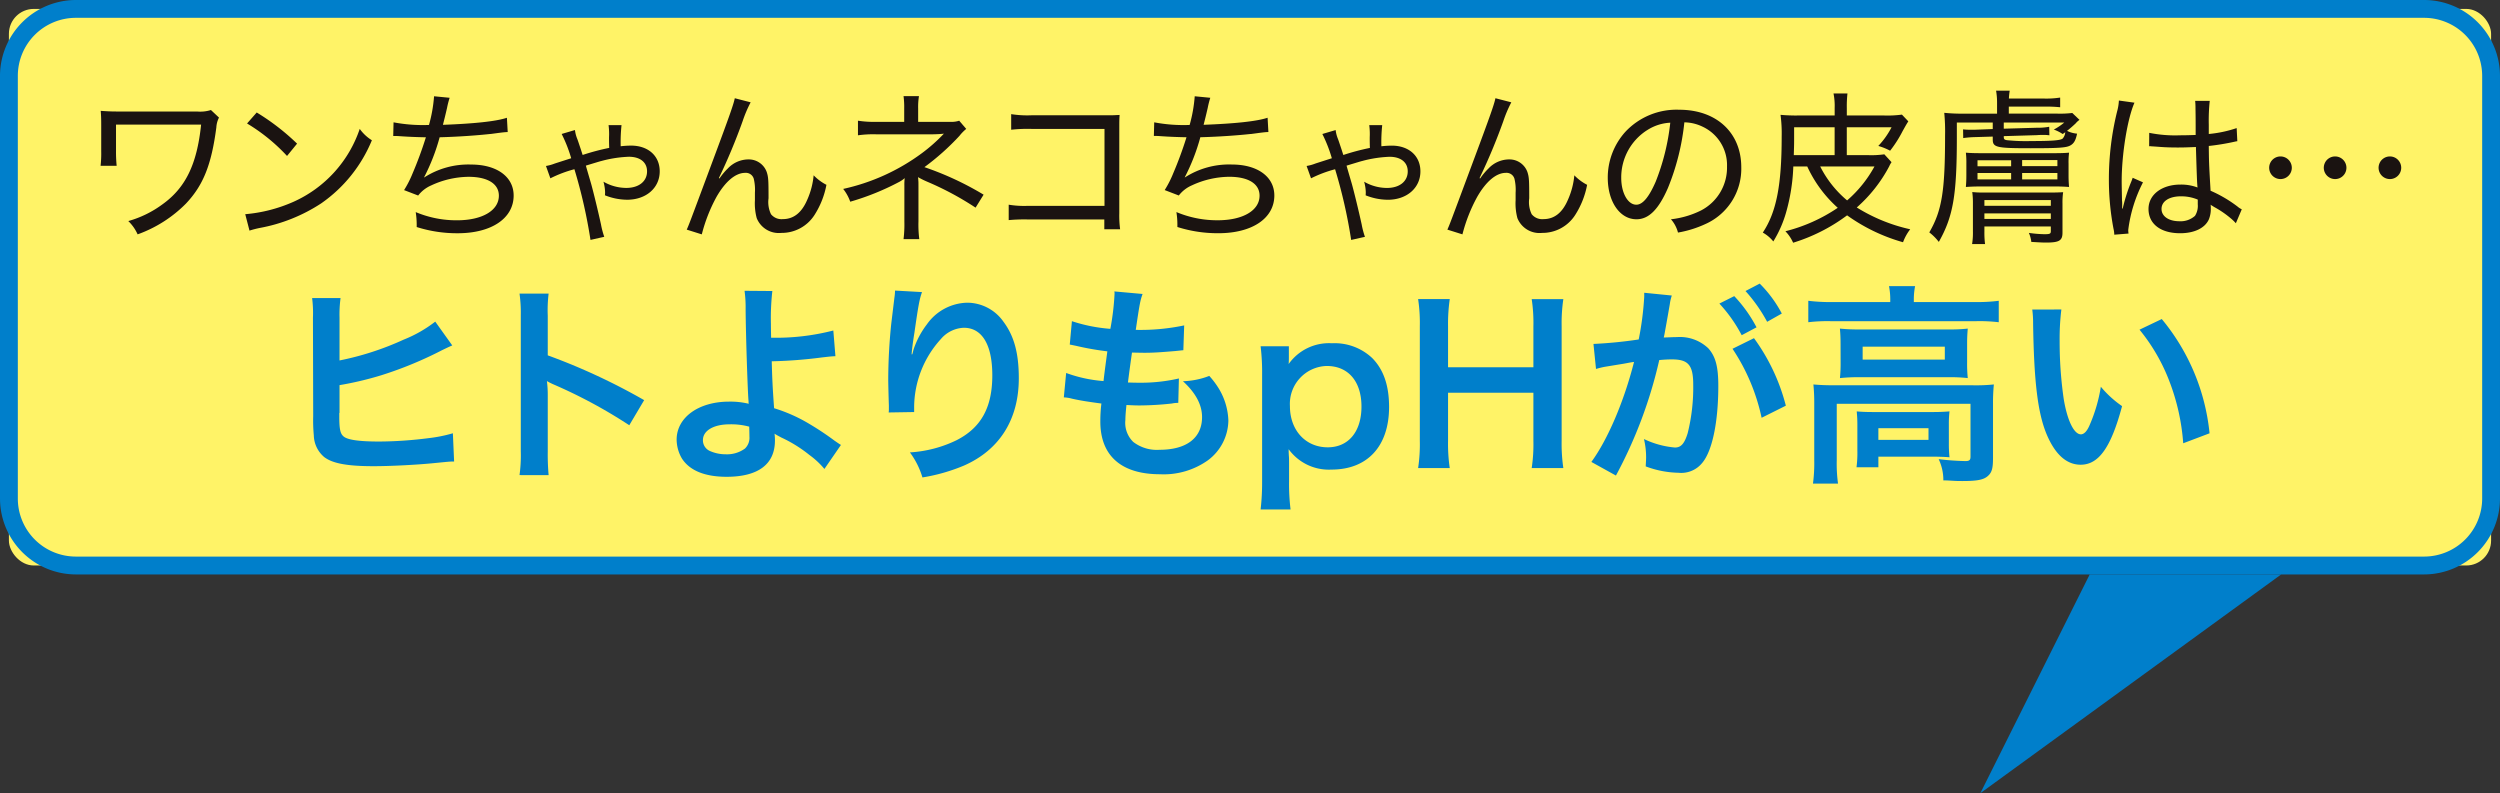
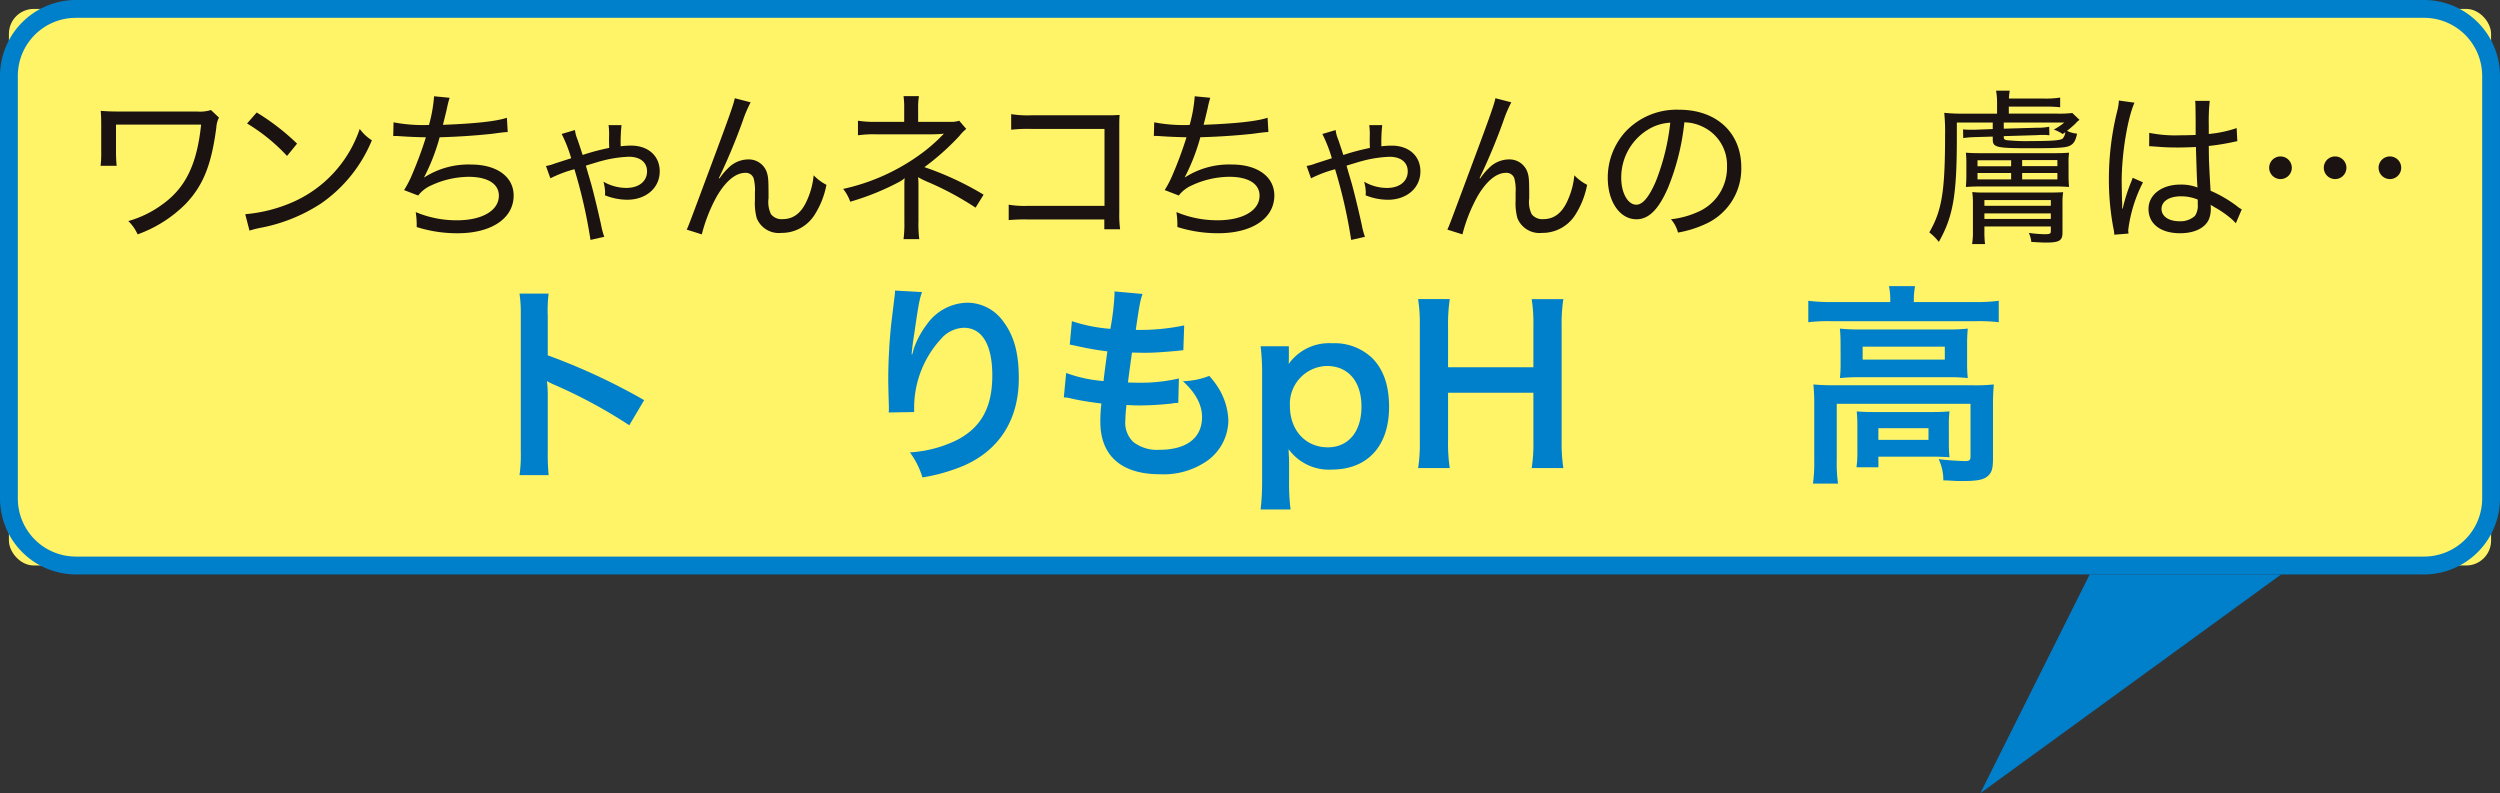
<svg xmlns="http://www.w3.org/2000/svg" id="feature2_img1_balloon" width="348.602" height="110.606" viewBox="0 0 348.602 110.606">
  <rect x="0" y="0" width="348.602" height="110.606" fill="#333333" stroke="none" />
  <defs>
    <clipPath id="clip-path">
      <rect id="長方形_221" data-name="長方形 221" width="348.602" height="110.606" fill="none" />
    </clipPath>
  </defs>
  <path id="パス_1961" data-name="パス 1961" d="M117.87,29.764,102.615,60.274,144.57,29.764Z" transform="translate(173.523 50.331)" fill="#007fcb" />
  <g id="グループ_342" data-name="グループ 342" transform="translate(0 0)">
    <g id="グループ_341" data-name="グループ 341" clip-path="url(#clip-path)">
      <rect id="長方形_220" data-name="長方形 220" width="346.118" height="77.609" rx="3.467" transform="translate(1.242 1.243)" fill="#fff367" />
      <path id="パス_1962" data-name="パス 1962" d="M338.029,2.486a8.1,8.1,0,0,1,8.087,8.086V69.522a8.1,8.1,0,0,1-8.087,8.087H10.57a8.093,8.093,0,0,1-8.084-8.087V10.573A8.093,8.093,0,0,1,10.57,2.486Zm0-2.486H10.57A10.6,10.6,0,0,0,0,10.573V69.522A10.6,10.6,0,0,0,10.57,80.1H338.029A10.6,10.6,0,0,0,348.6,69.522V10.573A10.6,10.6,0,0,0,338.029,0" transform="translate(0 0)" fill="#007fcb" />
      <path id="パス_1963" data-name="パス 1963" d="M5.212,13.478A15.51,15.51,0,0,0,5.3,11.419V7.762c0-.893-.024-1.375-.067-1.946.592.046,1.372.091,2.126.091h11.3A4.957,4.957,0,0,0,20.6,5.7l1.122,1.055a3.4,3.4,0,0,0-.369,1.372c-.686,5.237-1.83,8.073-4.252,10.635a18.039,18.039,0,0,1-6.725,4.276,5.908,5.908,0,0,0-1.3-1.854,14.692,14.692,0,0,0,4.731-2.309c3.272-2.33,4.849-5.627,5.422-11.138H7.362V11.4a19.783,19.783,0,0,0,.091,2.08Z" transform="translate(8.814 9.641)" fill="#1a1311" />
      <path id="パス_1964" data-name="パス 1964" d="M12.708,20.011a20.938,20.938,0,0,0,6.7-1.717A17.136,17.136,0,0,0,28.674,8.116,5.84,5.84,0,0,0,30.366,9.7,19.922,19.922,0,0,1,23.3,18.5a23.27,23.27,0,0,1-8.579,3.431A13.115,13.115,0,0,0,13.3,22.3Zm1.6-14.182a31.9,31.9,0,0,1,5.627,4.343l-1.4,1.717A25.359,25.359,0,0,0,12.961,7.36Z" transform="translate(21.489 9.857)" fill="#1a1311" />
      <path id="パス_1965" data-name="パス 1965" d="M20.423,8.625a21.95,21.95,0,0,0,4.941.366,20.228,20.228,0,0,0,.708-4l2.172.21a12.42,12.42,0,0,0-.363,1.415c-.323,1.4-.344,1.44-.573,2.357,4.346-.161,7.433-.482,8.921-.985l.113,1.991c-.482.022-.482.022-2.47.274-1.851.2-4.435.388-7.021.455a28.054,28.054,0,0,1-2.172,5.584l.022.019a11.374,11.374,0,0,1,6.542-1.8c3.59,0,5.926,1.711,5.926,4.322,0,3.178-3.089,5.258-7.8,5.258a18.528,18.528,0,0,1-5.718-.867v-.39a11.71,11.71,0,0,0-.137-1.693,14.651,14.651,0,0,0,5.764,1.144c3.523,0,5.831-1.372,5.831-3.431,0-1.668-1.577-2.632-4.23-2.632a12.588,12.588,0,0,0-5.191,1.192,4.639,4.639,0,0,0-1.833,1.418l-1.964-.756a14.575,14.575,0,0,0,1.187-2.33,53.069,53.069,0,0,0,1.854-5.035c-1.189-.022-2.446-.067-3.706-.159-.3-.024-.525-.024-.662-.024h-.186Z" transform="translate(34.454 8.433)" fill="#1a1311" />
      <path id="パス_1966" data-name="パス 1966" d="M28.29,12.178a5.725,5.725,0,0,0,1.119-.3c.183-.07.412-.137,2.4-.778a19.647,19.647,0,0,0-1.329-3.385l1.854-.549a4.7,4.7,0,0,0,.32,1.235c.067.159.229.662.5,1.464.116.363.116.363.25.778a32.083,32.083,0,0,1,3.706-.985c-.024-.665-.024-.982-.024-1.485a9.5,9.5,0,0,0-.067-1.693h1.808a22.436,22.436,0,0,0-.116,2.949,13,13,0,0,1,1.442-.091c2.4,0,4,1.44,4,3.59,0,2.312-1.9,3.958-4.55,3.958a8.468,8.468,0,0,1-3.087-.619,4.49,4.49,0,0,0,.019-.455,5.962,5.962,0,0,0-.229-1.442,6.421,6.421,0,0,0,3.181.869c1.76,0,2.9-.915,2.9-2.312,0-1.257-.958-2.034-2.538-2.034a16.817,16.817,0,0,0-3.843.595c-.137.024-.867.253-2.15.64.091.342.091.342.735,2.54.32,1.144.958,3.773,1.37,5.646a11.388,11.388,0,0,0,.457,1.741l-1.919.433a71.131,71.131,0,0,0-2.242-9.857A17.2,17.2,0,0,0,28.906,13.9Z" transform="translate(47.839 10.965)" fill="#1a1311" />
      <path id="パス_1967" data-name="パス 1967" d="M44.5,5.66a17.812,17.812,0,0,0-1.119,2.632,81.666,81.666,0,0,1-3.315,7.936l.091.046A8.828,8.828,0,0,1,41.32,14.88a3.965,3.965,0,0,1,2.906-1.259,2.656,2.656,0,0,1,2.516,1.76c.229.71.253,1.1.253,3.662a3.888,3.888,0,0,0,.342,2.217,1.874,1.874,0,0,0,1.647.686c1.51,0,2.651-.893,3.428-2.745a10.7,10.7,0,0,0,.872-3.364,6.755,6.755,0,0,0,1.784,1.327A11.858,11.858,0,0,1,53.4,21.373a5.413,5.413,0,0,1-4.62,2.495,3.317,3.317,0,0,1-3.434-2.059,7.987,7.987,0,0,1-.25-2.495V18.265a6.6,6.6,0,0,0-.161-1.946,1.145,1.145,0,0,0-1.211-.823c-1.327,0-2.745,1.189-3.98,3.34a22.389,22.389,0,0,0-2.056,5.237l-2.1-.662c.32-.71.32-.71,3.59-9.494,2.47-6.609,2.949-8.027,3.111-8.827Z" transform="translate(60.171 8.608)" fill="#1a1311" />
      <path id="パス_1968" data-name="パス 1968" d="M52.108,24.923a16.629,16.629,0,0,0,.116-2.449V17.466a8.1,8.1,0,0,1,.046-1.052,3.892,3.892,0,0,1-.71.5,35.786,35.786,0,0,1-6.884,2.791,6.178,6.178,0,0,0-.985-1.784A28.785,28.785,0,0,0,54.67,12.937a23.163,23.163,0,0,0,3.065-2.721l-.457.046c-.32.024-.848.043-1.028.043H48.242a15.25,15.25,0,0,0-2.489.14V8.408a14.083,14.083,0,0,0,2.489.161H52.2V6.74a11.72,11.72,0,0,0-.091-1.76h2.15a9.367,9.367,0,0,0-.113,1.736V8.57H58.7a3.307,3.307,0,0,0,1.168-.161l.982,1.144a6.051,6.051,0,0,0-.939.963,34.24,34.24,0,0,1-4.892,4.368,42.487,42.487,0,0,1,8.253,3.84l-1.119,1.808a42.12,42.12,0,0,0-6.631-3.568,13.027,13.027,0,0,1-1.4-.686,2.587,2.587,0,0,1,.048.482c.019.113.019.433.019.753v4.941a15.85,15.85,0,0,0,.116,2.47Z" transform="translate(73.882 8.422)" fill="#1a1311" />
      <path id="パス_1969" data-name="パス 1969" d="M54.943,20.6a23.477,23.477,0,0,0-2.675.091v-2.15a13.121,13.121,0,0,0,2.7.161H65.626V7.973h-10.2a20.874,20.874,0,0,0-2.812.116V5.914a14.24,14.24,0,0,0,2.834.161h11.1c.272,0,.616-.024,1.187-.048-.046.549-.046.939-.046,1.808v11.87a14.586,14.586,0,0,0,.116,2.263H65.6V20.6Z" transform="translate(88.386 10.001)" fill="#1a1311" />
      <path id="パス_1970" data-name="パス 1970" d="M59.838,8.625a21.95,21.95,0,0,0,4.941.366,20.227,20.227,0,0,0,.708-4l2.172.21A12.419,12.419,0,0,0,67.3,6.612c-.323,1.4-.344,1.44-.573,2.357,4.346-.161,7.433-.482,8.921-.985l.113,1.991c-.482.022-.482.022-2.47.274-1.851.2-4.435.388-7.021.455a28.052,28.052,0,0,1-2.172,5.584l.022.019a11.374,11.374,0,0,1,6.542-1.8c3.59,0,5.926,1.711,5.926,4.322,0,3.178-3.089,5.258-7.8,5.258a18.528,18.528,0,0,1-5.718-.867v-.39a11.71,11.71,0,0,0-.137-1.693,14.651,14.651,0,0,0,5.764,1.144c3.523,0,5.831-1.372,5.831-3.431,0-1.668-1.577-2.632-4.23-2.632A12.588,12.588,0,0,0,65.1,17.409a4.639,4.639,0,0,0-1.833,1.418L61.3,18.071a14.575,14.575,0,0,0,1.187-2.33,53.069,53.069,0,0,0,1.854-5.035c-1.189-.022-2.446-.067-3.706-.159-.3-.024-.525-.024-.662-.024H59.79Z" transform="translate(101.106 8.433)" fill="#1a1311" />
      <path id="パス_1971" data-name="パス 1971" d="M67.705,12.178a5.725,5.725,0,0,0,1.119-.3c.183-.07.412-.137,2.4-.778A19.647,19.647,0,0,0,69.9,7.719l1.854-.549a4.7,4.7,0,0,0,.32,1.235c.067.159.229.662.5,1.464.116.363.116.363.25.778a32.082,32.082,0,0,1,3.706-.985c-.024-.665-.024-.982-.024-1.485a9.5,9.5,0,0,0-.067-1.693h1.808a22.43,22.43,0,0,0-.116,2.949,13,13,0,0,1,1.442-.091c2.4,0,4,1.44,4,3.59,0,2.312-1.9,3.958-4.55,3.958a8.468,8.468,0,0,1-3.087-.619,4.489,4.489,0,0,0,.019-.455,5.962,5.962,0,0,0-.229-1.442,6.421,6.421,0,0,0,3.181.869c1.76,0,2.9-.915,2.9-2.312,0-1.257-.958-2.034-2.538-2.034a16.817,16.817,0,0,0-3.843.595c-.137.024-.867.253-2.15.64.091.342.091.342.735,2.54.32,1.144.958,3.773,1.37,5.646a11.388,11.388,0,0,0,.457,1.741l-1.919.433a71.133,71.133,0,0,0-2.242-9.857A17.2,17.2,0,0,0,68.321,13.9Z" transform="translate(114.49 10.965)" fill="#1a1311" />
      <path id="パス_1972" data-name="パス 1972" d="M83.916,5.66A17.811,17.811,0,0,0,82.8,8.292a81.671,81.671,0,0,1-3.315,7.936l.091.046a8.83,8.83,0,0,1,1.163-1.394,3.965,3.965,0,0,1,2.906-1.259,2.656,2.656,0,0,1,2.516,1.76c.229.71.253,1.1.253,3.662a3.888,3.888,0,0,0,.342,2.217,1.875,1.875,0,0,0,1.647.686c1.51,0,2.651-.893,3.428-2.745a10.7,10.7,0,0,0,.872-3.364,6.755,6.755,0,0,0,1.784,1.327,11.858,11.858,0,0,1-1.668,4.209,5.413,5.413,0,0,1-4.62,2.495,3.317,3.317,0,0,1-3.434-2.059,7.987,7.987,0,0,1-.25-2.495V18.265a6.6,6.6,0,0,0-.161-1.946,1.145,1.145,0,0,0-1.211-.823c-1.327,0-2.745,1.189-3.98,3.34A22.39,22.39,0,0,0,77.1,24.072L75,23.41c.32-.71.32-.71,3.59-9.494,2.47-6.609,2.949-8.027,3.111-8.827Z" transform="translate(126.823 8.608)" fill="#1a1311" />
      <path id="パス_1973" data-name="パス 1973" d="M96.322,19.727a6.72,6.72,0,0,0,3.614-6.106,5.905,5.905,0,0,0-3.385-5.56,6.028,6.028,0,0,0-2.562-.616A33.217,33.217,0,0,1,91.7,16.592c-1.305,3-2.675,4.37-4.392,4.37-2.312,0-4-2.449-4-5.786a9.526,9.526,0,0,1,2.446-6.4,9.765,9.765,0,0,1,7.527-3.087c5.188,0,8.644,3.2,8.644,8.027a8.44,8.44,0,0,1-5.011,7.914A15.223,15.223,0,0,1,93.1,22.816a4.473,4.473,0,0,0-.982-1.854,12.49,12.49,0,0,0,4.206-1.235M88.752,8.564A7.81,7.81,0,0,0,85.187,15.2c0,2.08.915,3.73,2.1,3.73.893,0,1.76-1.052,2.7-3.2a31.3,31.3,0,0,0,2.037-8.235,6.5,6.5,0,0,0-3.272,1.074" transform="translate(140.88 9.614)" fill="#1a1311" />
-       <path id="パス_1974" data-name="パス 1974" d="M106.027,13.443a12.707,12.707,0,0,0,2.263-.116l1.006,1.1a2.976,2.976,0,0,0-.32.57,20.143,20.143,0,0,1-4.526,5.743A23.748,23.748,0,0,0,111.9,23.78a6.74,6.74,0,0,0-1,1.808,25.018,25.018,0,0,1-7.8-3.751,24.708,24.708,0,0,1-7.527,3.819,5.443,5.443,0,0,0-1.076-1.6,23.006,23.006,0,0,0,7.3-3.27,17.508,17.508,0,0,1-4.254-5.764H95.6a26.722,26.722,0,0,1-1.025,6.472,16.074,16.074,0,0,1-1.765,3.983,5.058,5.058,0,0,0-1.464-1.235c1.9-2.861,2.632-6.612,2.632-13.4a19.281,19.281,0,0,0-.161-3.019,24.3,24.3,0,0,0,2.519.091h5.03V6.856a8.731,8.731,0,0,0-.161-2.013h1.946a15.563,15.563,0,0,0-.091,2.037V7.908h5.032a15.021,15.021,0,0,0,2.653-.116l.891.939c-.25.39-.25.39-.8,1.372a16.751,16.751,0,0,1-1.738,2.723,8.2,8.2,0,0,0-1.647-.665A11.365,11.365,0,0,0,109.3,9.555h-6.243v3.889Zm-4.666-3.889H95.712v1.876c0,.662-.022,1.144-.046,2.013h5.694ZM99.348,15.02a14.922,14.922,0,0,0,3.754,4.736,16.979,16.979,0,0,0,3.816-4.736Z" transform="translate(154.461 8.19)" fill="#1a1311" />
      <path id="パス_1975" data-name="パス 1975" d="M103.813,9.138v2.126c0,8.052-.525,11-2.513,14.523a7.3,7.3,0,0,0-1.329-1.327c1.763-3.044,2.2-5.743,2.2-13.538a26.545,26.545,0,0,0-.113-3.135,23.987,23.987,0,0,0,2.675.116h4.688V6.391a9.714,9.714,0,0,0-.137-1.693h1.9a10.74,10.74,0,0,0-.113,1.1H116a12.8,12.8,0,0,0,2.22-.137V7.01A18.961,18.961,0,0,0,116,6.921h-4.941V7.9h6.816a14.3,14.3,0,0,0,2.037-.091l1.006.961a2.433,2.433,0,0,0-.527.479,15.668,15.668,0,0,1-1.214,1.052,3.894,3.894,0,0,0,1.4.39c-.183.915-.436,1.372-.936,1.644-.549.32-1.625.39-5.514.39-4.825,0-5.307-.113-5.307-1.235V11.1l-2.376.07a14.373,14.373,0,0,0-1.741.137l-.022-1.214a7.159,7.159,0,0,0,1.052.048h.686l2.4-.091V9.138Zm3.294,8.918c-.756,0-1.4.024-2.034.07.043-.549.067-.961.067-1.668V14.9a12.245,12.245,0,0,0-.067-1.555c.595.048,1.119.07,2.193.07h9.994c1.1,0,1.6-.022,2.2-.07a10.463,10.463,0,0,0-.07,1.555v1.6c0,.64.024,1.1.07,1.625-.686-.046-1.259-.07-1.991-.07Zm.549,6.267a12.184,12.184,0,0,0,.091,1.763h-1.808a9.829,9.829,0,0,0,.116-1.784V20.483a11.679,11.679,0,0,0-.092-1.65,12.488,12.488,0,0,0,1.464.07h9.515c.8,0,1.187-.024,1.693-.046a9.889,9.889,0,0,0-.091,1.577v4.072c0,1.1-.457,1.372-2.29,1.372-.546,0-.823-.022-2.056-.091a4.354,4.354,0,0,0-.342-1.257,16.778,16.778,0,0,0,2.169.183c.778,0,.893-.07.893-.436v-.64h-9.262Zm-.961-9.082h4.688V14.4h-4.688Zm0,1.833h4.688v-.893h-4.688Zm10.223,2.879h-9.262v.8h9.262Zm0,1.854h-9.262v.778h9.262ZM110.355,10,115,9.867a8.536,8.536,0,0,0,1.693-.135l.024,1.189a5.282,5.282,0,0,0-.939-.048A6.969,6.969,0,0,0,115,10.9l-4.642.137v.137c0,.3.116.388.5.436a26.075,26.075,0,0,0,3.34.113c2.858,0,4.047-.091,4.367-.342a1.5,1.5,0,0,0,.366-.893,2.531,2.531,0,0,1-.366.253,5.533,5.533,0,0,0-1.232-.619,8.31,8.31,0,0,0,1.461-.982h-8.439Zm2.562,5.218h4.917v-.845h-4.917Zm0,1.851h4.917v-.893h-4.917Z" transform="translate(169.051 7.945)" fill="#1a1311" />
      <path id="パス_1976" data-name="パス 1976" d="M111.2,20.281a23.74,23.74,0,0,1,1.189-3.751c.113-.274.137-.344.2-.549l1.44.638a19.808,19.808,0,0,0-2.056,6.633,2.774,2.774,0,0,0,.043.506l-1.989.159a4.079,4.079,0,0,0-.113-.845,36.626,36.626,0,0,1-.64-6.954,39.435,39.435,0,0,1,1.144-9.378,6.75,6.75,0,0,0,.25-1.531l2.174.3c-.982,2.22-1.784,7.18-1.784,10.934,0,.525.024,1.644.043,2.7a3.355,3.355,0,0,1,.024.57v.549ZM114.9,9.714a18.269,18.269,0,0,0,4.3.344c.893,0,1.421-.024,2.174-.048,0-2.193,0-2.193-.024-3.773a9.71,9.71,0,0,0-.046-.982h2.034a25.851,25.851,0,0,0-.135,3.34V9.875a17.048,17.048,0,0,0,3.889-.823l.091,1.83a2.973,2.973,0,0,0-.369.067,32.206,32.206,0,0,1-3.611.595c.022,2.1.022,2.376.25,6.243a18.169,18.169,0,0,1,3.751,2.2,2.452,2.452,0,0,0,.6.39l-.826,1.943a6.78,6.78,0,0,0-.686-.665,13.808,13.808,0,0,0-2.379-1.623,2.425,2.425,0,0,0-.253-.161c-.089-.043-.089-.067-.2-.135a3.322,3.322,0,0,1,.024.479,3.821,3.821,0,0,1-.274,1.577c-.552,1.214-2.034,1.921-4,1.921-2.721,0-4.411-1.3-4.411-3.385,0-1.989,1.849-3.4,4.459-3.4a6.42,6.42,0,0,1,2.379.409c-.07-.5-.116-1.946-.229-5.648-1.1.046-1.671.07-2.519.07-.915,0-1.76-.024-2.583-.091-.366-.024-.616-.048-.686-.048-.229-.022-.366-.022-.412-.022a.976.976,0,0,0-.229-.024.163.163,0,0,0-.091.024Zm4.435,8.851c-1.644,0-2.721.686-2.721,1.76,0,1.031,1.006,1.717,2.492,1.717a3,3,0,0,0,2.174-.753,2.569,2.569,0,0,0,.388-1.6v-.665a5.9,5.9,0,0,0-2.333-.457" transform="translate(184.791 8.809)" fill="#1a1311" />
      <path id="パス_1977" data-name="パス 1977" d="M120.739,9.686a1.578,1.578,0,1,1-1.58-1.58,1.581,1.581,0,0,1,1.58,1.58m7.616,0a1.578,1.578,0,1,1-1.58-1.58,1.581,1.581,0,0,1,1.58,1.58m7.64,0a1.578,1.578,0,1,1-1.58-1.58,1.581,1.581,0,0,1,1.58,1.58" transform="translate(198.833 13.708)" fill="#1a1311" />
-       <path id="パス_1978" data-name="パス 1978" d="M19.994,24.148a40.376,40.376,0,0,0,8.937-2.9,18.007,18.007,0,0,0,4.411-2.516l2.371,3.318c-.595.264-.651.293-1.391.649a53.453,53.453,0,0,1-8.466,3.5,45.618,45.618,0,0,1-5.861,1.389V31.4a.1.1,0,0,1-.035.089V31.9c0,1.72.121,2.4.536,2.783.5.533,2.193.77,5.062.77a55.789,55.789,0,0,0,6.867-.474A20.15,20.15,0,0,0,35.8,34.3l.172,3.937c-.589,0-.8.03-2.928.237-2.368.237-6.071.417-8.288.417-3.7,0-5.745-.388-6.9-1.276A4.073,4.073,0,0,1,16.41,34.6a22.284,22.284,0,0,1-.086-2.694l-.035-13.738a16.381,16.381,0,0,0-.116-2.723H20.14a16.853,16.853,0,0,0-.145,2.753Z" transform="translate(27.349 26.115)" fill="#007fcb" />
      <path id="パス_1979" data-name="パス 1979" d="M26.92,40.524a19.961,19.961,0,0,0,.178-3.315V18.231a19.027,19.027,0,0,0-.178-3.019h4.058a19.388,19.388,0,0,0-.121,3.108v5.506A86.87,86.87,0,0,1,44.3,30.072l-2.075,3.5a69.612,69.612,0,0,0-10.479-5.657,9.3,9.3,0,0,1-1.006-.5,15.332,15.332,0,0,1,.118,2.013v7.815a32.434,32.434,0,0,0,.121,3.288Z" transform="translate(45.522 25.724)" fill="#007fcb" />
-       <path id="パス_1980" data-name="パス 1980" d="M48.41,15.1a33.747,33.747,0,0,0-.2,4.588c0,.414,0,.5.027,1.924a32.013,32.013,0,0,0,8.676-1.006l.293,3.582c-.589.027-.589.027-1.924.178a63.721,63.721,0,0,1-6.956.533c.059,2.309.118,3.641.328,6.542a22.036,22.036,0,0,1,4.615,2.013,40.236,40.236,0,0,1,3.819,2.519c.388.264.536.382.888.589l-2.306,3.348a11.48,11.48,0,0,0-2.1-1.954,18.707,18.707,0,0,0-3.907-2.427c-.388-.21-.624-.326-.95-.536a6.94,6.94,0,0,1,.059.95c0,3.313-2.338,5.062-6.749,5.062C39,41,36.893,40.143,35.8,38.456a5.317,5.317,0,0,1-.737-2.632c0-3.081,3.049-5.3,7.311-5.3a10.8,10.8,0,0,1,2.753.3.686.686,0,0,1-.03-.3c-.118-1.066-.385-9.147-.414-12.847a17.512,17.512,0,0,0-.148-2.608ZM42.431,33.69c-2.22,0-3.7.888-3.7,2.19a1.618,1.618,0,0,0,1.006,1.542,5.34,5.34,0,0,0,2.161.444,4.248,4.248,0,0,0,2.694-.8,2.08,2.08,0,0,0,.622-1.658c0-.536-.03-1.362-.03-1.394a9.607,9.607,0,0,0-2.753-.326" transform="translate(59.287 25.48)" fill="#007fcb" />
      <path id="パス_1981" data-name="パス 1981" d="M50.734,15.265c-.355,1.006-.5,1.776-1.066,5.713-.207,1.243-.326,2.25-.385,2.963h.089c.059-.18.059-.18.178-.654a12.033,12.033,0,0,1,1.865-3.523,7.067,7.067,0,0,1,5.627-3.019A6.2,6.2,0,0,1,62.1,19.409c1.477,1.983,2.131,4.381,2.131,7.877,0,5.713-2.667,9.976-7.637,12.166a25.27,25.27,0,0,1-5.8,1.658,11.306,11.306,0,0,0-1.746-3.49,17.225,17.225,0,0,0,6.483-1.69c3.436-1.746,5.005-4.561,5.005-9.061,0-4.26-1.424-6.628-3.969-6.628a4.4,4.4,0,0,0-3.2,1.569,14.186,14.186,0,0,0-3.73,9.558v.624l-3.555.059a2.113,2.113,0,0,0,.032-.385V31.1c-.032-.861-.089-3.049-.089-3.644a77.293,77.293,0,0,1,.414-7.726l.444-3.671a6.958,6.958,0,0,0,.089-1.006Z" transform="translate(77.832 25.464)" fill="#007fcb" />
      <path id="パス_1982" data-name="パス 1982" d="M55.45,26.471A19.329,19.329,0,0,0,60.662,27.6c.116-1.066.385-3.049.533-4.144a38.714,38.714,0,0,1-4.233-.74c-.417-.089-.562-.118-1.009-.207l.3-3.259a22.341,22.341,0,0,0,5.361,1.068A35.269,35.269,0,0,0,62.2,15.4a1.257,1.257,0,0,0-.03-.3l3.937.355c-.326.92-.414,1.364-.95,5.005a29.572,29.572,0,0,0,6.752-.622L71.792,23.3c-.385.03-.533.059-1.184.118-2.131.178-3.079.237-4.144.237-.3,0-.562,0-1.835-.03-.3,2.161-.385,2.753-.562,4.174.888.03,1.125.03,1.45.03a23.543,23.543,0,0,0,5.654-.592l-.086,3.407a3.928,3.928,0,0,0-.891.086,42.359,42.359,0,0,1-4.44.269c-.476,0-.74,0-1.894-.062-.089.8-.151,1.569-.151,2.1a3.7,3.7,0,0,0,1.1,3.052,5.385,5.385,0,0,0,3.671,1.093c3.759,0,5.92-1.658,5.92-4.559,0-1.717-.888-3.375-2.664-5a11,11,0,0,0,3.671-.743A11.539,11.539,0,0,1,76.8,28.753a9.185,9.185,0,0,1,1.27,4.351,7.031,7.031,0,0,1-2.839,5.533,10.627,10.627,0,0,1-6.693,1.956c-5.39,0-8.321-2.575-8.321-7.341a20.231,20.231,0,0,1,.148-2.519c-1.776-.237-2.931-.412-4.115-.681a4.829,4.829,0,0,0-1.125-.175Z" transform="translate(93.215 25.536)" fill="#007fcb" />
      <path id="パス_1983" data-name="パス 1983" d="M69.261,19.654c0,.326,0,.651-.03,1.033a6.893,6.893,0,0,1,6.039-2.9,7.63,7.63,0,0,1,5.624,2.075c1.572,1.6,2.341,3.819,2.341,6.808,0,5.447-2.992,8.732-8.025,8.732a6.921,6.921,0,0,1-5.979-2.842c0,.355,0,.355.03.947.03.207.03.74.03,1.273v2.252a29.012,29.012,0,0,0,.207,3.934H65.321a32.528,32.528,0,0,0,.21-3.907V22.167a29.992,29.992,0,0,0-.21-3.964h3.94Zm5.3,1.3a5.285,5.285,0,0,0-5.151,5.6c0,3.375,2.19,5.743,5.269,5.743,2.9,0,4.707-2.193,4.707-5.683s-1.835-5.657-4.825-5.657" transform="translate(110.459 30.077)" fill="#007fcb" />
      <path id="パス_1984" data-name="パス 1984" d="M93.733,15.5a23.075,23.075,0,0,0-.237,3.789V35.245a23.463,23.463,0,0,0,.237,3.819H89.32a22.277,22.277,0,0,0,.237-3.819v-6.69h-11.9v6.69a23.233,23.233,0,0,0,.237,3.819H73.483a22.334,22.334,0,0,0,.237-3.819V19.317a22.555,22.555,0,0,0-.237-3.819h4.411a24.259,24.259,0,0,0-.237,3.789V25h11.9V19.317A22.061,22.061,0,0,0,89.32,15.5Z" transform="translate(124.261 26.208)" fill="#007fcb" />
-       <path id="パス_1985" data-name="パス 1985" d="M93.383,17.655c-.148.858-.358,2.075-.651,3.671-.089.5-.089.5-.178.888.888-.027,1.3-.059,1.835-.059a5.734,5.734,0,0,1,4.381,1.569c1.006,1.125,1.391,2.546,1.391,5.239,0,5.094-.858,9.149-2.279,10.778a3.757,3.757,0,0,1-3.288,1.332,13.709,13.709,0,0,1-4.556-.888c.03-.562.056-1.006.056-1.3a10.964,10.964,0,0,0-.3-2.516,12.418,12.418,0,0,0,4.324,1.184c.858,0,1.332-.562,1.776-2.013a26.318,26.318,0,0,0,.77-6.749c0-2.726-.681-3.525-2.963-3.525-.619,0-1.093.03-1.773.089a63.581,63.581,0,0,1-6.041,16.106L82.46,39.563c2.277-3.108,4.556-8.436,5.95-13.945-.444.062-.444.062-1.394.24l-2.694.441a12.156,12.156,0,0,0-1.214.3l-.355-3.49a61.163,61.163,0,0,0,6.308-.624,41.637,41.637,0,0,0,.77-5.979v-.533l3.848.385a6.5,6.5,0,0,0-.237.918Zm9-1.214a19.244,19.244,0,0,1,3.108,4.351l-2.069,1.1a20.077,20.077,0,0,0-3.111-4.411Zm2.753,5.864a27.587,27.587,0,0,1,4.443,9.413L106.2,33.406a27.683,27.683,0,0,0-4.058-9.623Zm1.835-2.282a21.777,21.777,0,0,0-3.019-4.292l1.983-1.036a17.129,17.129,0,0,1,3.081,4.174Z" transform="translate(139.441 24.85)" fill="#007fcb" />
      <path id="パス_1986" data-name="パス 1986" d="M105.13,16.692a9.479,9.479,0,0,0-.178-1.865h3.641a9.41,9.41,0,0,0-.178,1.835v.385h8.735a22.913,22.913,0,0,0,3.108-.178v2.99a23.027,23.027,0,0,0-3.081-.148H96.753a22.824,22.824,0,0,0-3.052.148v-2.99a24.18,24.18,0,0,0,3.227.178h8.2ZM94.53,31.229a26.163,26.163,0,0,0-.118-2.694c.947.086,1.806.118,3.079.118h19.184a24.25,24.25,0,0,0,2.9-.118,25.554,25.554,0,0,0-.118,2.661v7.551c0,1.48-.148,2.045-.71,2.546-.589.533-1.477.71-3.552.71-.619,0-.77,0-1.717-.059-.474-.027-.474-.027-.947-.027a6.751,6.751,0,0,0-.651-2.963,36.944,36.944,0,0,0,3.73.266c.562,0,.71-.148.71-.622V31.229H97.668V39.1a20.276,20.276,0,0,0,.178,3.259H94.352A21.551,21.551,0,0,0,94.53,39.1ZM98.2,22.908c0-.945-.032-1.45-.092-2.161a25.487,25.487,0,0,0,2.874.118H113.3a22.026,22.026,0,0,0,2.637-.118c-.062.772-.091,1.216-.091,2.161v2.548a19.571,19.571,0,0,0,.091,2.19,23,23,0,0,0-2.785-.121H100.9a25.367,25.367,0,0,0-2.785.121,20.944,20.944,0,0,0,.092-2.19Zm15.1,13.8a17.54,17.54,0,0,0,.089,1.983c-.562-.059-1.658-.089-2.457-.089h-7.459v1.48h-3.049a15.873,15.873,0,0,0,.118-2.4V34.248a18.42,18.42,0,0,0-.089-1.954c.681.059,1.3.089,2.395.089h8.113c1.125,0,1.539-.03,2.427-.089a15.87,15.87,0,0,0-.089,1.894ZM101.279,25.069h11.458V23.263H101.279Zm2.193,11.192h6.989V34.633h-6.989Z" transform="translate(158.45 25.073)" fill="#007fcb" />
-       <path id="パス_1987" data-name="パス 1987" d="M109.364,16.037a33.855,33.855,0,0,0-.24,4.5,55.79,55.79,0,0,0,.562,7.933c.5,3.081,1.453,4.976,2.4,4.976.444,0,.858-.444,1.214-1.273a22,22,0,0,0,1.569-5.361,14.7,14.7,0,0,0,2.96,2.7c-1.539,5.77-3.259,8.17-5.772,8.17-1.983,0-3.582-1.45-4.768-4.295-1.214-2.957-1.746-7.252-1.865-15.452a14.11,14.11,0,0,0-.118-1.894Zm14,1.332A29.514,29.514,0,0,1,130.028,33.3l-3.673,1.391a30.027,30.027,0,0,0-1.894-8.557,25.838,25.838,0,0,0-4.2-7.282Z" transform="translate(178.074 27.119)" fill="#007fcb" />
    </g>
  </g>
</svg>